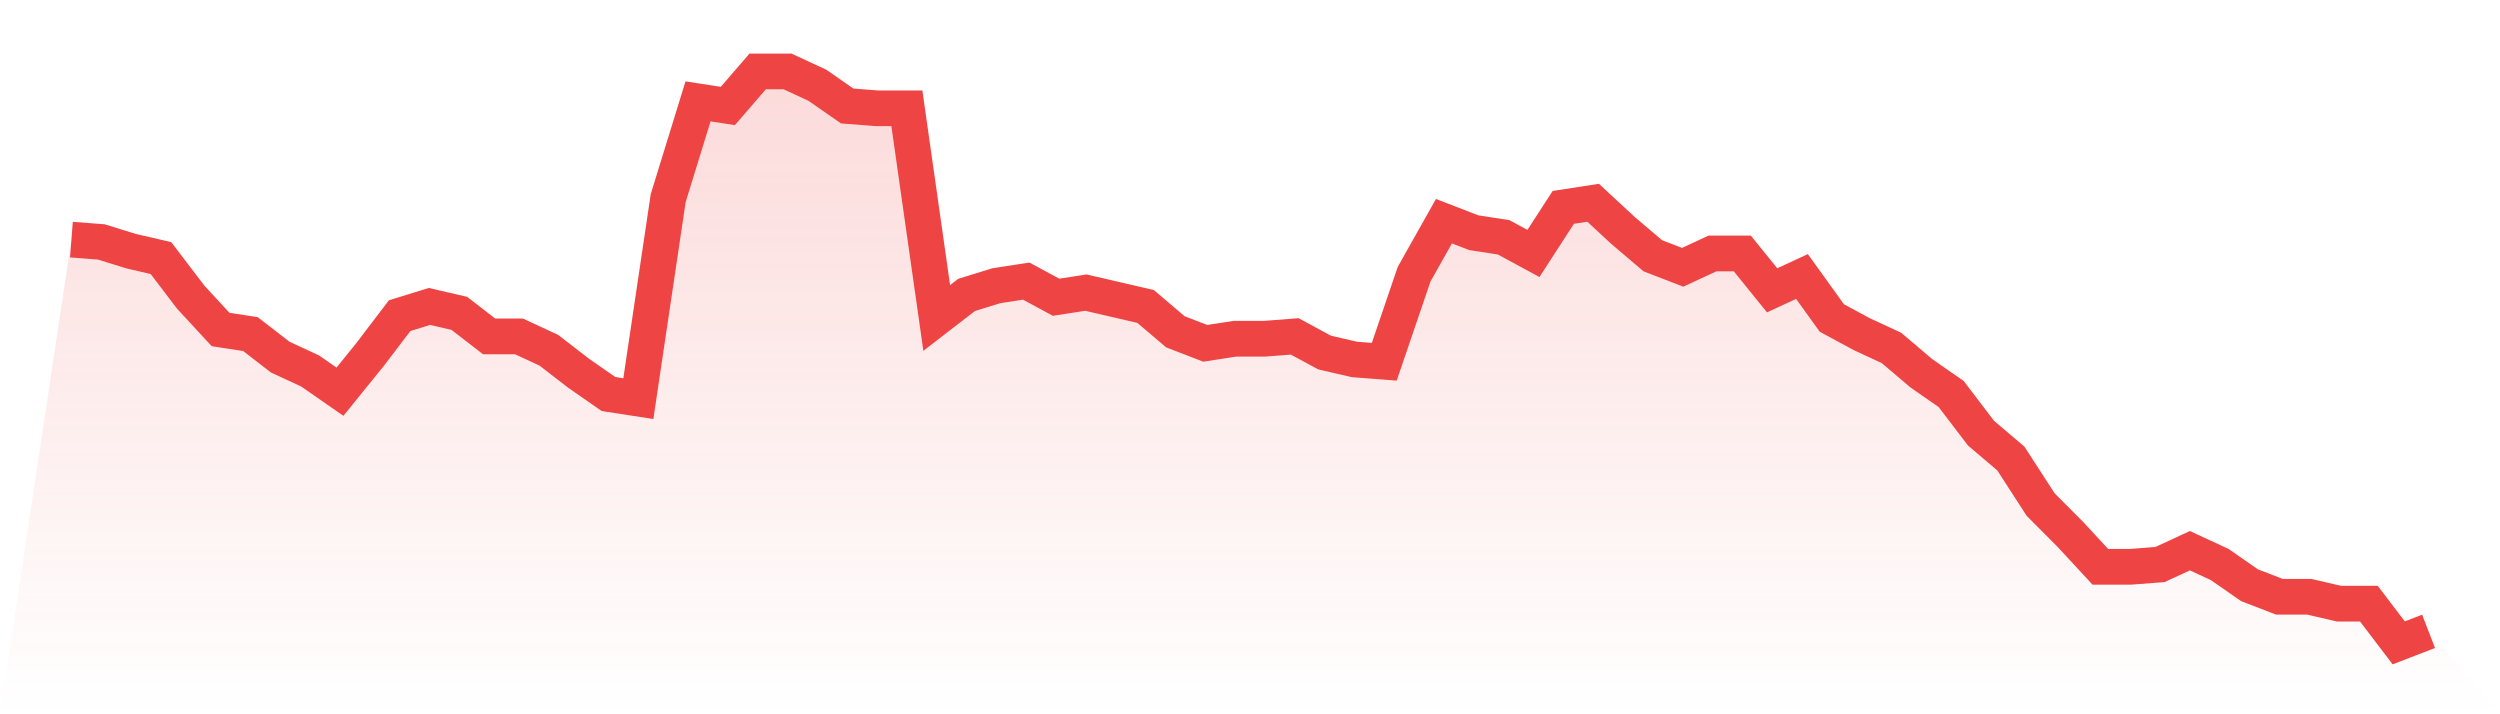
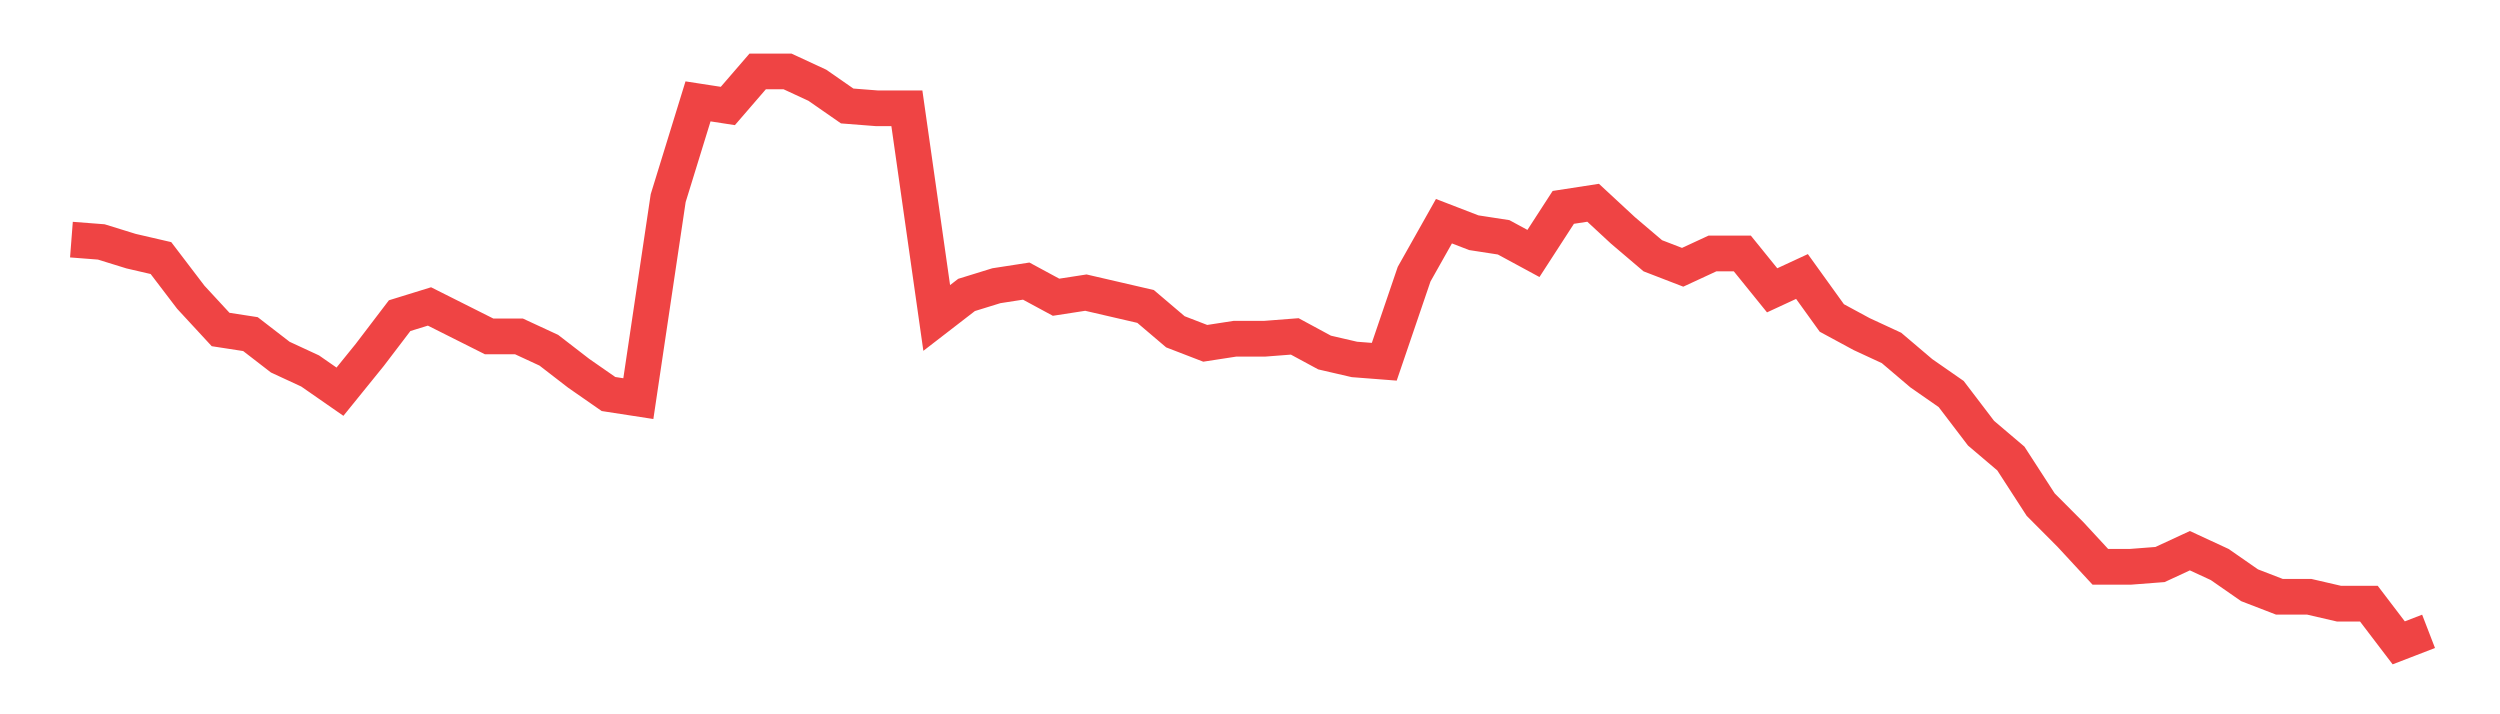
<svg xmlns="http://www.w3.org/2000/svg" viewBox="0 0 140 40">
  <defs>
    <linearGradient id="gradient" x1="0" x2="0" y1="0" y2="1">
      <stop offset="0%" stop-color="#ef4444" stop-opacity="0.2" />
      <stop offset="100%" stop-color="#ef4444" stop-opacity="0" />
    </linearGradient>
  </defs>
-   <path d="M4,13.419 L4,13.419 L5.671,13.548 L7.342,14.065 L9.013,14.452 L10.684,16.645 L12.354,18.452 L14.025,18.71 L15.696,20 L17.367,20.774 L19.038,21.935 L20.709,19.871 L22.38,17.677 L24.051,17.161 L25.722,17.548 L27.392,18.839 L29.063,18.839 L30.734,19.613 L32.405,20.903 L34.076,22.065 L35.747,22.323 L37.418,11.097 L39.089,5.677 L40.759,5.935 L42.43,4 L44.101,4 L45.772,4.774 L47.443,5.935 L49.114,6.065 L50.785,6.065 L52.456,17.806 L54.127,16.516 L55.797,16 L57.468,15.742 L59.139,16.645 L60.81,16.387 L62.481,16.774 L64.152,17.161 L65.823,18.581 L67.494,19.226 L69.165,18.968 L70.835,18.968 L72.506,18.839 L74.177,19.742 L75.848,20.129 L77.519,20.258 L79.19,15.355 L80.861,12.387 L82.532,13.032 L84.203,13.29 L85.873,14.194 L87.544,11.613 L89.215,11.355 L90.886,12.903 L92.557,14.323 L94.228,14.968 L95.899,14.194 L97.57,14.194 L99.24,16.258 L100.911,15.484 L102.582,17.806 L104.253,18.71 L105.924,19.484 L107.595,20.903 L109.266,22.065 L110.937,24.258 L112.608,25.677 L114.278,28.258 L115.949,29.935 L117.62,31.742 L119.291,31.742 L120.962,31.613 L122.633,30.839 L124.304,31.613 L125.975,32.774 L127.646,33.419 L129.316,33.419 L130.987,33.806 L132.658,33.806 L134.329,36 L136,35.355 L140,40 L0,40 z" fill="url(#gradient)" />
-   <path d="M4,13.419 L4,13.419 L5.671,13.548 L7.342,14.065 L9.013,14.452 L10.684,16.645 L12.354,18.452 L14.025,18.71 L15.696,20 L17.367,20.774 L19.038,21.935 L20.709,19.871 L22.38,17.677 L24.051,17.161 L25.722,17.548 L27.392,18.839 L29.063,18.839 L30.734,19.613 L32.405,20.903 L34.076,22.065 L35.747,22.323 L37.418,11.097 L39.089,5.677 L40.759,5.935 L42.43,4 L44.101,4 L45.772,4.774 L47.443,5.935 L49.114,6.065 L50.785,6.065 L52.456,17.806 L54.127,16.516 L55.797,16 L57.468,15.742 L59.139,16.645 L60.81,16.387 L62.481,16.774 L64.152,17.161 L65.823,18.581 L67.494,19.226 L69.165,18.968 L70.835,18.968 L72.506,18.839 L74.177,19.742 L75.848,20.129 L77.519,20.258 L79.19,15.355 L80.861,12.387 L82.532,13.032 L84.203,13.29 L85.873,14.194 L87.544,11.613 L89.215,11.355 L90.886,12.903 L92.557,14.323 L94.228,14.968 L95.899,14.194 L97.57,14.194 L99.24,16.258 L100.911,15.484 L102.582,17.806 L104.253,18.71 L105.924,19.484 L107.595,20.903 L109.266,22.065 L110.937,24.258 L112.608,25.677 L114.278,28.258 L115.949,29.935 L117.62,31.742 L119.291,31.742 L120.962,31.613 L122.633,30.839 L124.304,31.613 L125.975,32.774 L127.646,33.419 L129.316,33.419 L130.987,33.806 L132.658,33.806 L134.329,36 L136,35.355" fill="none" stroke="#ef4444" stroke-width="2" />
+   <path d="M4,13.419 L4,13.419 L5.671,13.548 L7.342,14.065 L9.013,14.452 L10.684,16.645 L12.354,18.452 L14.025,18.71 L15.696,20 L17.367,20.774 L19.038,21.935 L20.709,19.871 L22.38,17.677 L24.051,17.161 L27.392,18.839 L29.063,18.839 L30.734,19.613 L32.405,20.903 L34.076,22.065 L35.747,22.323 L37.418,11.097 L39.089,5.677 L40.759,5.935 L42.43,4 L44.101,4 L45.772,4.774 L47.443,5.935 L49.114,6.065 L50.785,6.065 L52.456,17.806 L54.127,16.516 L55.797,16 L57.468,15.742 L59.139,16.645 L60.81,16.387 L62.481,16.774 L64.152,17.161 L65.823,18.581 L67.494,19.226 L69.165,18.968 L70.835,18.968 L72.506,18.839 L74.177,19.742 L75.848,20.129 L77.519,20.258 L79.19,15.355 L80.861,12.387 L82.532,13.032 L84.203,13.29 L85.873,14.194 L87.544,11.613 L89.215,11.355 L90.886,12.903 L92.557,14.323 L94.228,14.968 L95.899,14.194 L97.57,14.194 L99.24,16.258 L100.911,15.484 L102.582,17.806 L104.253,18.71 L105.924,19.484 L107.595,20.903 L109.266,22.065 L110.937,24.258 L112.608,25.677 L114.278,28.258 L115.949,29.935 L117.62,31.742 L119.291,31.742 L120.962,31.613 L122.633,30.839 L124.304,31.613 L125.975,32.774 L127.646,33.419 L129.316,33.419 L130.987,33.806 L132.658,33.806 L134.329,36 L136,35.355" fill="none" stroke="#ef4444" stroke-width="2" />
</svg>